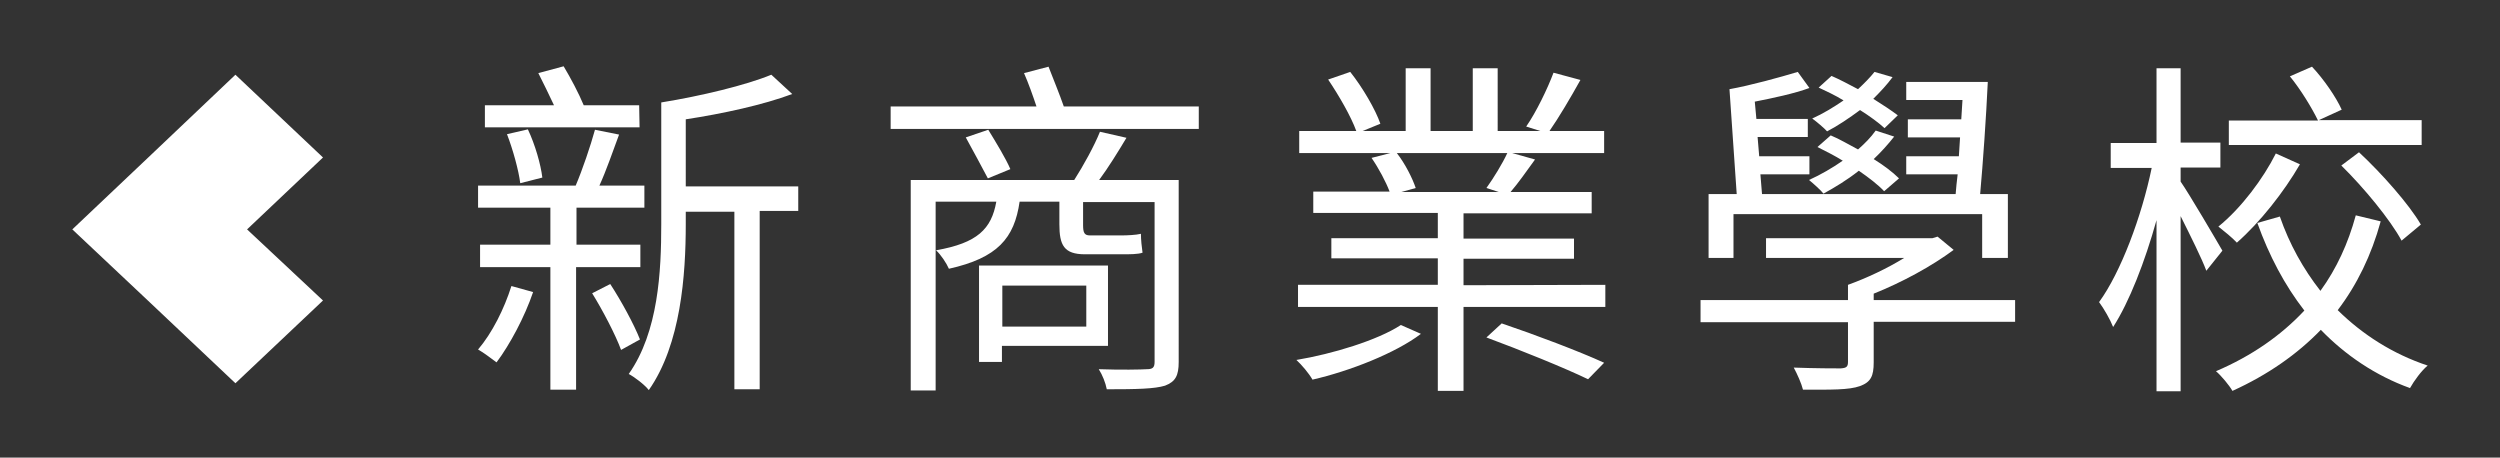
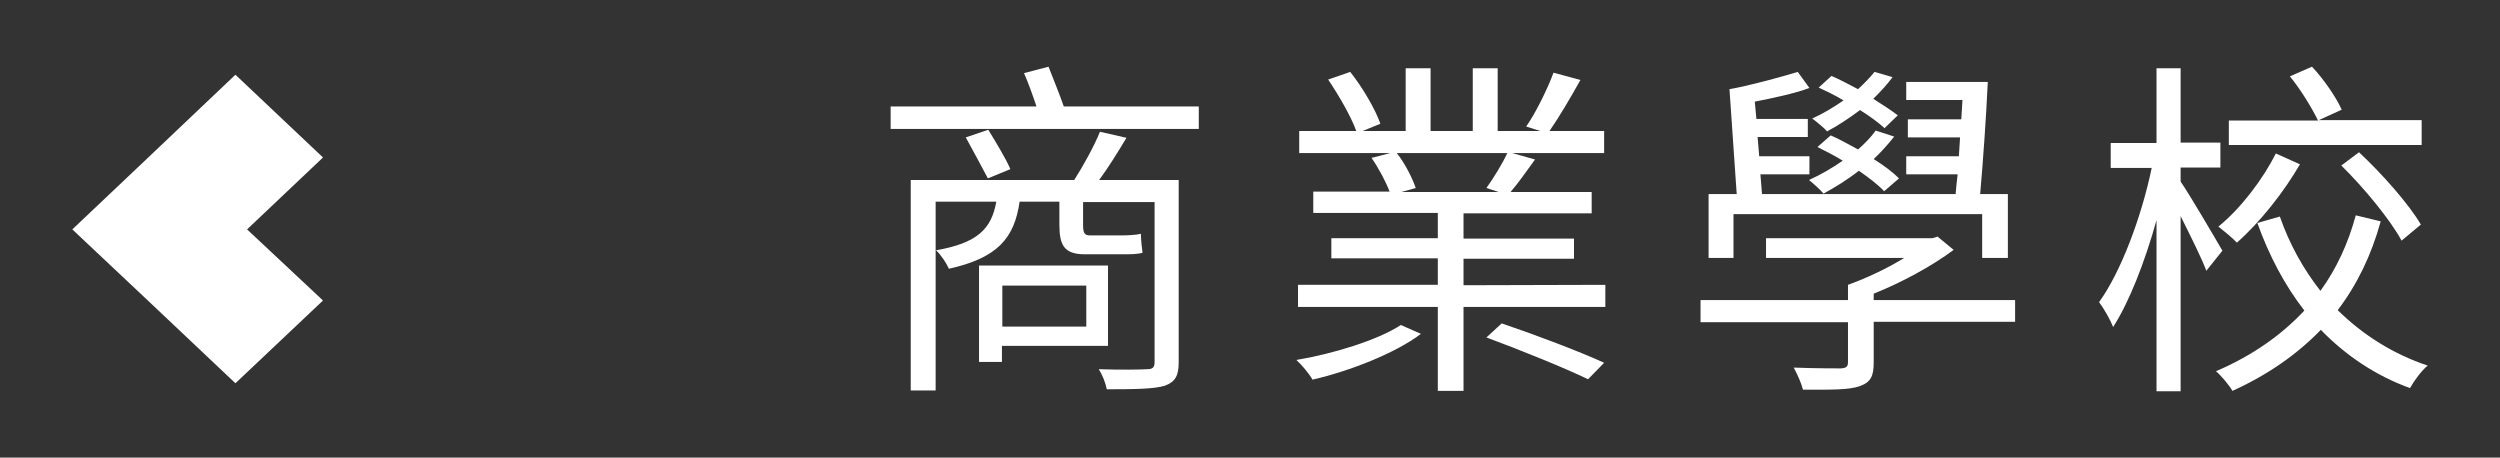
<svg xmlns="http://www.w3.org/2000/svg" version="1.1" id="Layer_1" x="0px" y="0px" viewBox="0 0 622.3 113.9" style="enable-background:new 0 0 622.3 113.9;" xml:space="preserve">
  <rect x="0" y="0" width="622.3" height="113.9" fill="#333333" stroke="none" />
  <style type="text/css">
	.st0{fill-rule:evenodd;clip-rule:evenodd;fill:#FFFFFF;}
	.st1{fill:#FFFFFF;}
</style>
  <g>
    <path class="st0" d="M61.5,57.1L61.5,57.1l18.9-17.9L58.6,18.6L36.9,39.2l0,0L18,57.1l18.8,17.7l0,0l21.8,20.6l21.8-20.6L61.5,57.1   L61.5,57.1z" />
    <g>
-       <path class="st1" d="M159.1,26.2h-13.8c-1.2-2.9-3.2-6.7-5-9.7l-6.3,1.7c1.2,2.4,2.7,5.4,3.9,8h-17.2v5.5h38.5L159.1,26.2    L159.1,26.2z M135,44.2c-0.4-3.3-1.8-8.2-3.6-12l-5.2,1.2c1.5,3.9,2.9,9,3.3,12.2L135,44.2z M127.3,71.2    c-1.8,5.7-4.8,11.7-8.3,15.8c1.3,0.7,3.5,2.4,4.6,3.2c3.3-4.4,7-11.3,9.1-17.5L127.3,71.2z M159.4,66.5v-5.6h-15.9v-9.2h16.9v-5.5    h-11.2c1.7-3.7,3.3-8.4,4.9-12.7l-6-1.2c-1.1,4-3.1,9.9-4.8,13.9H119v5.5h18v9.2h-17.5v5.6H137V97h6.4V66.5    C143.4,66.5,159.4,66.5,159.4,66.5z M147.4,73c2.6,4.2,5.8,10.3,7.2,14.1l4.7-2.6c-1.5-3.8-4.6-9.5-7.4-13.8L147.4,73z     M198.7,46.4h-28V29.7c9.2-1.4,19.3-3.6,26.5-6.3l-5.2-4.8c-6.3,2.6-17.5,5.3-27.4,6.9v30.3c0,11.7-0.7,26.8-8.1,37.3    c1.4,0.7,4,2.7,5,4c8-11.4,9.2-28.7,9.2-41.3v-3.1h12.1v44.2h6.3V52.5h9.6V46.4L198.7,46.4z" />
      <path class="st1" d="M270.4,71.1v10.2h-20.9V71.1H270.4z M275.8,86.1v-20h-32.1v24h5.7v-4H275.8z M293.6,44.8h-20    c2.3-3.1,4.7-7,6.8-10.5l-6.6-1.5c-1.4,3.5-4.1,8.4-6.4,12h-40.7v52.4h6.2v-47H248c-1.2,6.8-4.7,10.3-15,12.1    c1.2,1.1,2.6,3.2,3.2,4.6c12.1-2.7,16.3-7.6,17.6-16.7h9.9v5.6c0,5.2,1.1,7.5,6.4,7.5h9.2c1.9,0,4,0,5.1-0.4    c-0.2-1.4-0.4-3.2-0.4-4.7c-1.2,0.3-3.5,0.4-4.8,0.4h-7.9c-1.4,0-1.7-0.7-1.7-2.6v-5.7h17.8v39.8c0,1.4-0.5,1.8-1.9,1.8    c-1.4,0.1-6.5,0.2-12,0c0.9,1.4,1.7,3.4,2,5c7.5,0,11.9-0.1,14.5-0.9c2.6-1,3.4-2.5,3.4-5.9V44.8H293.6z M240.4,34.2    c1.8,3.3,4.2,7.7,5.5,10.2l5.6-2.3c-1.1-2.6-3.6-6.7-5.5-9.8L240.4,34.2z M264.8,26.5c-1-2.9-2.6-6.8-3.8-9.9l-6.1,1.6    c1.1,2.5,2.2,5.6,3.1,8.3h-36.3v5.6h76.7v-5.6H264.8z" />
      <path class="st1" d="M348.7,80.9c-5.8,3.8-17,7.2-26,8.7c1.3,1.2,3.1,3.3,4,4.9c9.2-2.1,20.7-6.6,27-11.4L348.7,80.9z M370,84    c8.4,3.1,19.5,7.6,25.3,10.4l4-4.1c-6.1-2.8-17.2-7-25.5-9.8L370,84z M375.2,38.1c-1.2,2.6-3.4,6.2-5.2,8.7l3.1,1h-24.3l3.6-1    c-0.8-2.4-2.6-6-4.7-8.7H375.2z M364.3,71v-6.6h27.5v-5h-27.5v-6.3h31.9v-5.3H376c1.9-2.2,4-5.2,6.1-8.1l-5.7-1.6h22.9v-5.5h-13.6    c2.3-3.3,5.2-8.2,7.7-12.7l-6.7-1.8c-1.5,4-4.3,9.8-6.8,13.4l3.5,1.1h-10.6V17h-6.2v15.6h-10.5V17h-6.2v15.6h-10.7l4.4-1.8    c-1.2-3.5-4.4-9-7.5-12.9l-5.5,1.9c2.7,4,5.7,9.2,7,12.8h-14.2v5.5h22.7l-4.7,1.2c1.8,2.6,3.6,6,4.5,8.4h-19V53h31v6.3h-26.5v5    h26.5v6.6h-34.8v5.5h34.8v20.9h6.4V76.4h35.3v-5.5L364.3,71L364.3,71z" />
      <path class="st1" d="M472.7,44.4c-1.6-1.6-3.9-3.3-6.3-4.8c1.9-1.8,3.6-3.7,5.1-5.6l-4.6-1.5c-1.2,1.7-2.8,3.3-4.4,4.7    c-2.3-1.2-4.6-2.6-6.8-3.5l-3.3,2.9c2,1,4.2,2.1,6.3,3.4c-2.6,1.8-5.5,3.5-8.4,4.8c1.1,0.9,3,2.6,3.6,3.4c2.9-1.6,5.9-3.4,8.8-5.7    c2.6,1.8,4.8,3.5,6.3,5.1L472.7,44.4z M472.4,28.7c-1.6-1.2-3.7-2.6-6.1-4.1c1.8-1.8,3.4-3.5,4.8-5.4l-4.5-1.3    c-1.1,1.4-2.6,2.9-4.1,4.3c-2.3-1.2-4.5-2.4-6.6-3.3l-3.2,2.9c1.9,0.9,4.1,1.9,6.2,3.2c-2.5,1.7-5.1,3.3-7.8,4.5    c1.1,0.8,3,2.4,3.7,3.2c2.7-1.4,5.5-3.3,8.2-5.3c2.4,1.5,4.7,3.2,6.1,4.5L472.4,28.7z M431.5,53.3h61.9v10.9h6.4V48.3h-6.9    c0.7-7.8,1.5-19.2,1.9-27.9h-20.3v4.5h14l-0.3,4.8h-13.3v4.5h13l-0.3,4.7h-13.1v4.5h12.8c-0.2,1.8-0.4,3.3-0.5,4.9h-48.2l-0.4-4.9    h12.2v-4.5h-12.5l-0.4-4.8H450v-4.5h-12.8l-0.4-4.3c4.6-0.9,9.8-2,13.6-3.4l-2.9-4c-4.3,1.3-11.9,3.4-17,4.3l1.8,26.1h-7v15.9h6.2    L431.5,53.3L431.5,53.3z M501.6,74.7h-35.2v-1.6c7-2.8,14.4-6.8,19.9-10.9l-4-3.3l-1.3,0.4h-41.4v4.9H474c-4.2,2.6-9.3,5-14,6.7    v3.8h-36.7v5.5H460v9.9c0,1.2-0.4,1.5-1.8,1.6c-1.3,0-6.2,0-11.7-0.2c0.9,1.7,1.9,3.9,2.3,5.5c7,0,11.4,0.1,14.2-0.9    c2.7-1,3.4-2.5,3.4-5.9V80.1h35.2V74.7z" />
      <path class="st1" d="M602.8,29.9h-25.6l5.7-2.6c-1.4-3.1-4.4-7.5-7.4-10.7L570,19c2.7,3.3,5.5,7.9,7,11h-22.2v6.1h48V29.9z     M582.8,41.2c5.6,5.5,12.2,13.5,15,18.7l4.8-4c-2.9-5-9.7-12.7-15.4-18L582.8,41.2z M566.5,38.2c-3.1,6.2-8.6,13.6-14.3,18.2    c1.4,1.1,3.5,2.8,4.6,4c5.8-5.1,11.7-12.6,15.7-19.5L566.5,38.2z M553.2,62.4c-1.5-2.6-8.3-14.2-10.4-17.2v-3.5h9.9v-6.2h-9.9V17    h-6v18.6h-11.4v6.2h10.2c-2.5,12.1-7.7,26-13.1,33.4c1.2,1.6,2.8,4.4,3.5,6.2c4-6.2,7.9-16.2,10.8-26.6v42.6h6V53.8    c2.4,4.8,5.3,10.6,6.4,13.6L553.2,62.4z M586.4,53.6c-1.9,7-4.8,13.3-8.8,18.8c-4.3-5.5-7.7-11.6-10.1-18.5l-5.6,1.6    c2.9,8.1,6.8,15.5,11.7,21.8c-5.8,6.2-13.1,11.3-22,15.1c1.3,1.1,3.3,3.5,4.1,4.9c8.8-4,16.1-9.1,22-15.2    c6.1,6.3,13.6,11.4,22.2,14.5c1-1.8,2.9-4.4,4.4-5.6c-8.7-2.9-16.2-7.7-22.4-13.8c4.8-6.3,8.4-13.7,10.7-22.1L586.4,53.6z" />
    </g>
  </g>
</svg>